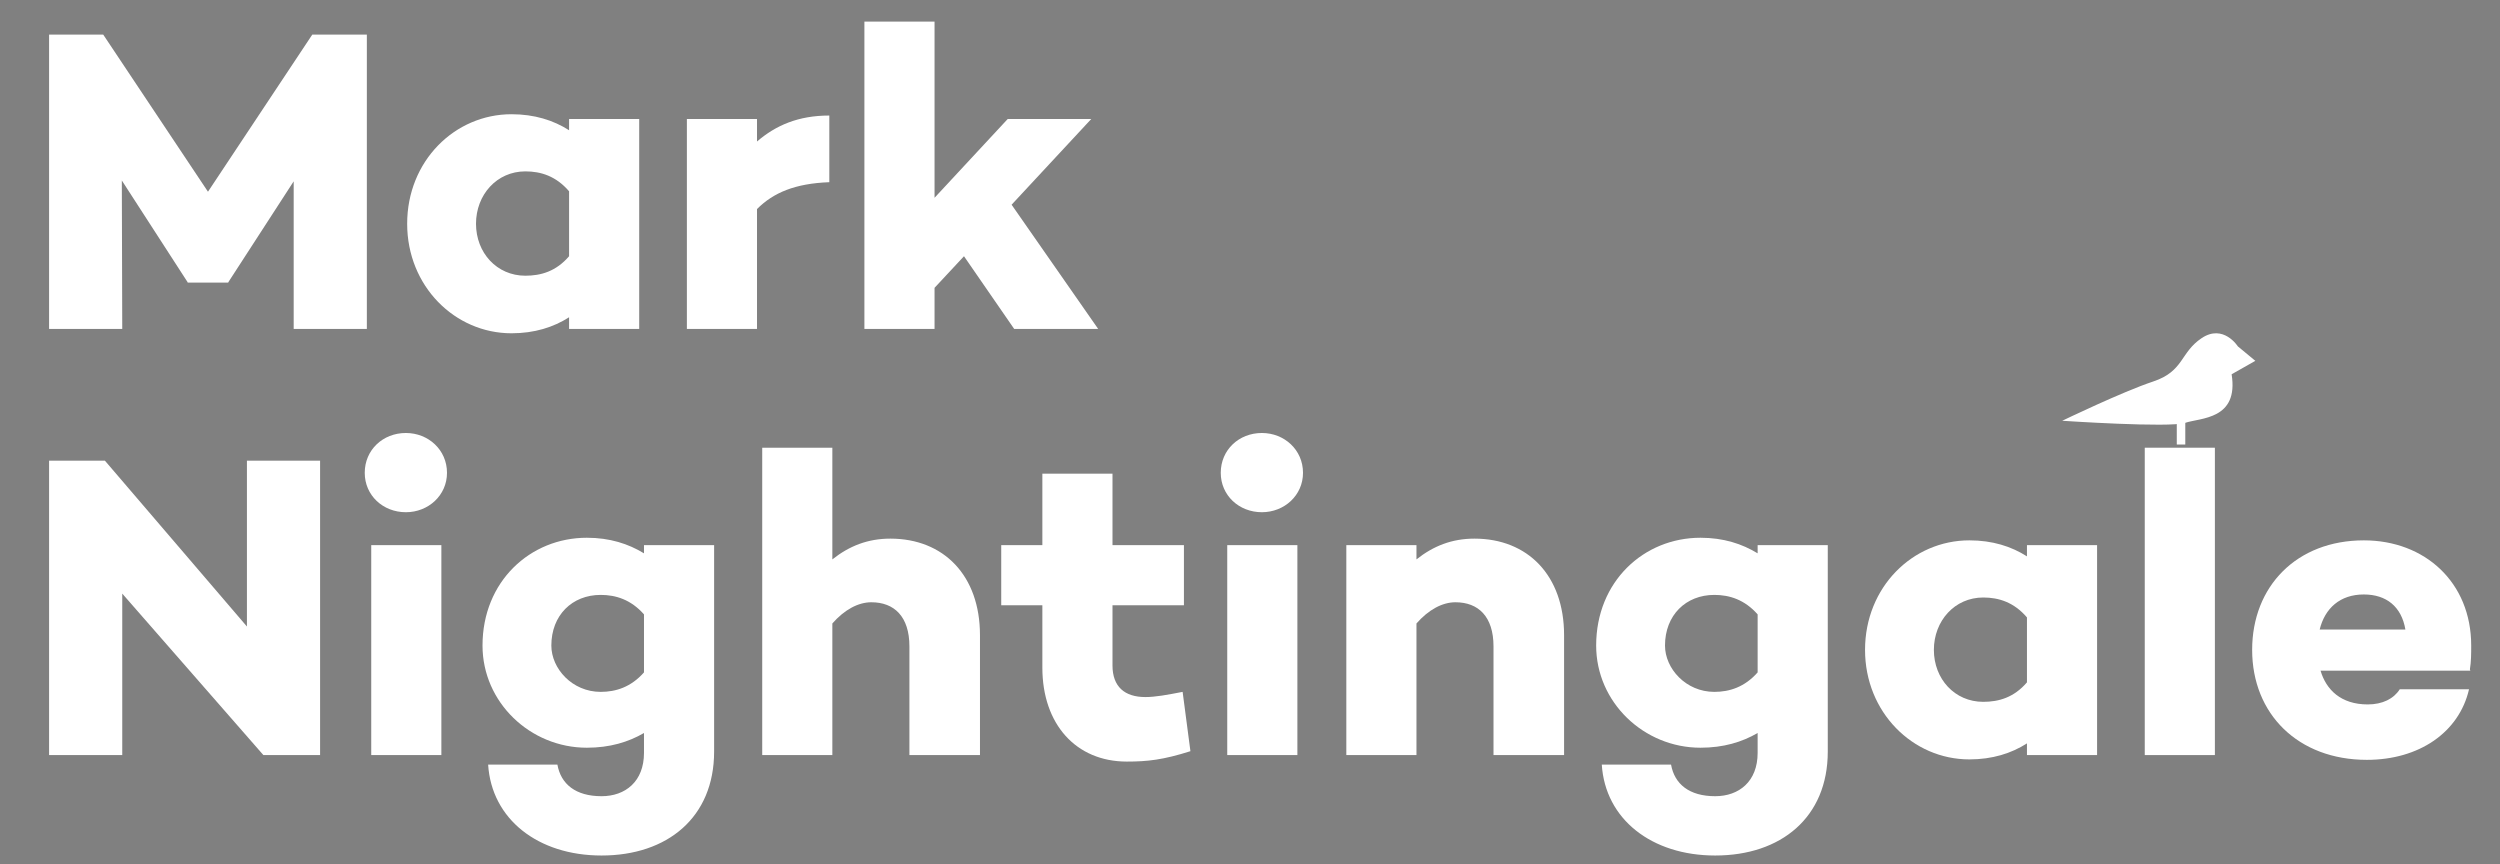
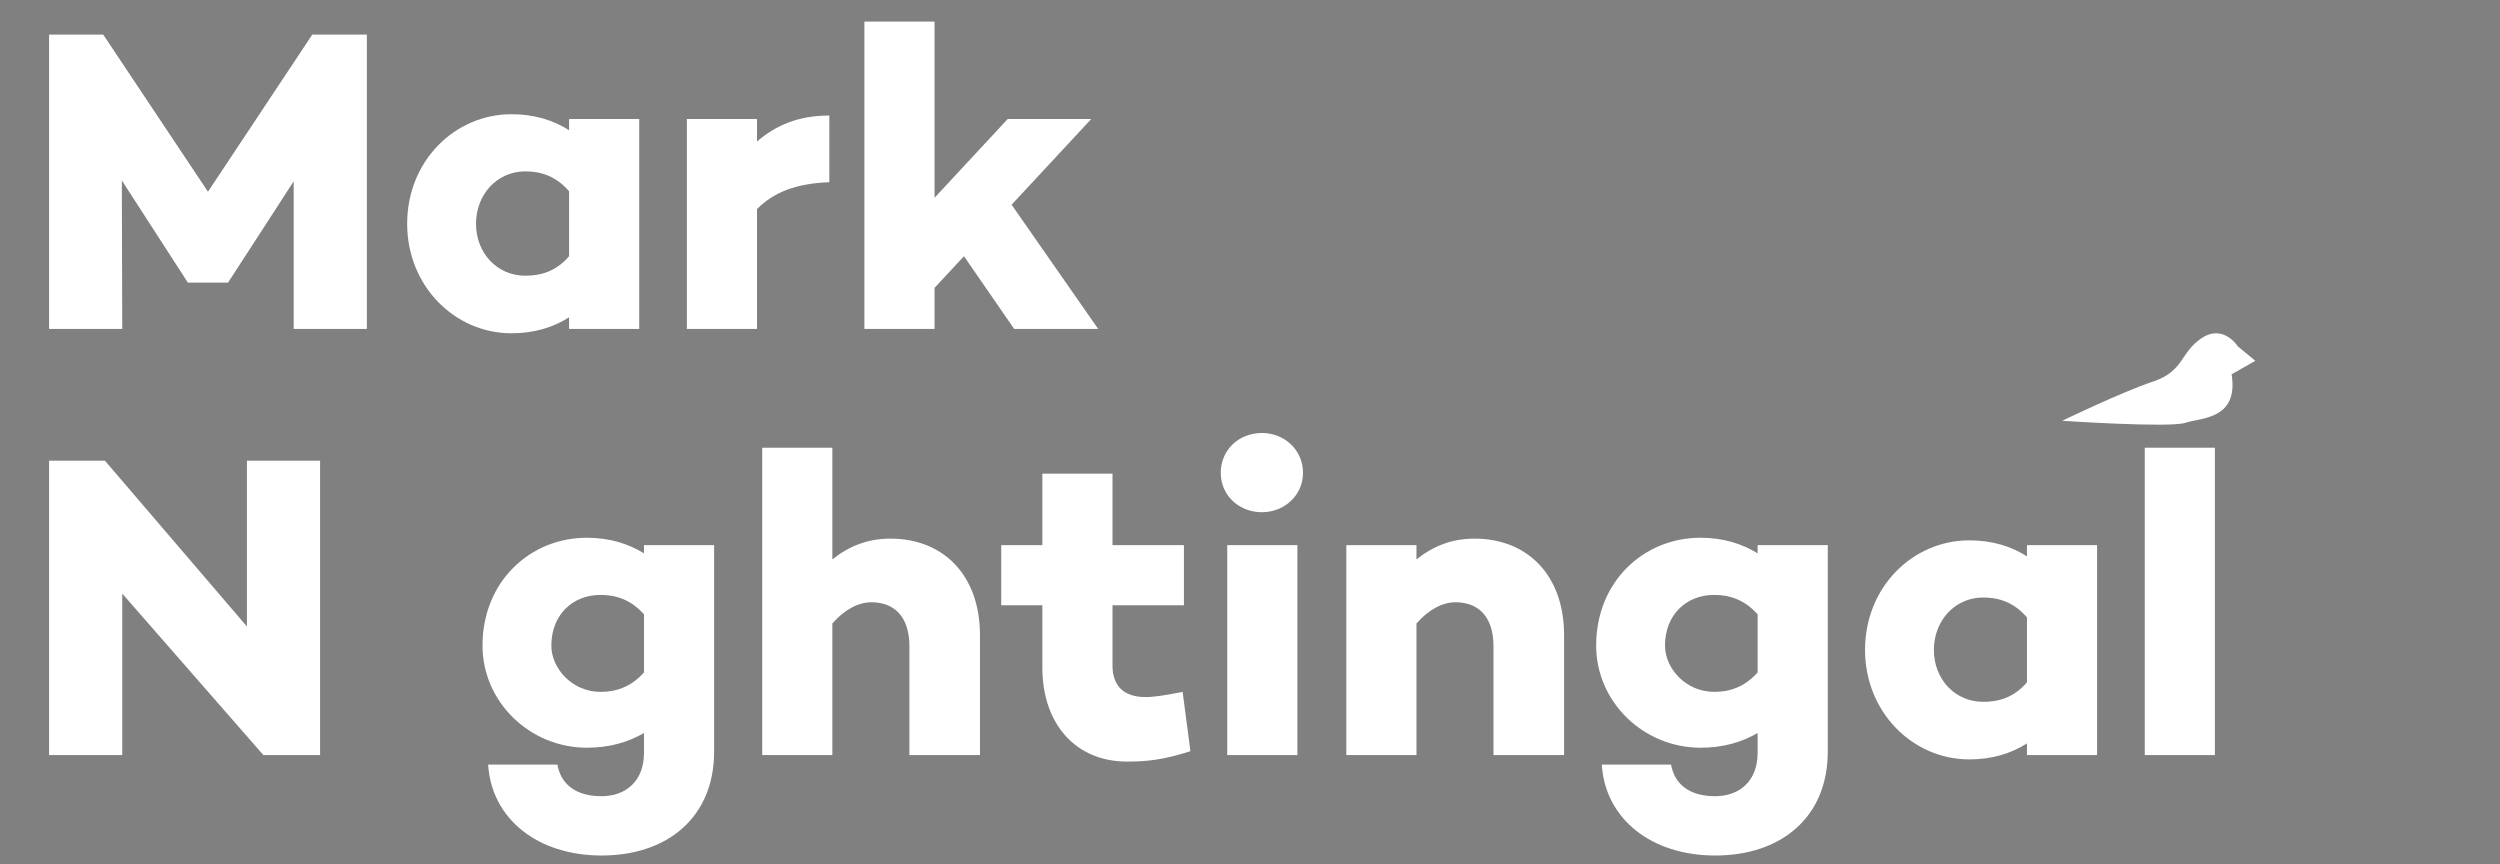
<svg xmlns="http://www.w3.org/2000/svg" version="1.1" id="Calque_1" x="0px" y="0px" width="721.101px" height="249.229px" viewBox="0 0 721.101 249.229" enable-background="new 0 0 721.101 249.229" xml:space="preserve">
  <rect x="0" y="0" width="721.101" height="249.229" fill="#808080" stroke="none" />
  <g>
    <g>
      <g>
        <g>
          <path fill="#FFFFFF" d="M105.814,94.884H84.71V52.305L65.855,81.399v0.124H54.117v-0.124L35.138,52.053l0.124,42.831H14.159      V9.973h15.608l30.22,45.328L90.08,9.973h15.734V94.884z" />
          <path fill="#FFFFFF" d="M184.373,94.884h-20.227v-3.372c-4.496,2.873-9.99,4.621-16.609,4.621      c-16.356,0-30.094-13.611-30.094-31.593c0-18.105,13.737-31.591,30.094-31.591c6.619,0,12.113,1.749,16.609,4.619v-3.244h20.227      V94.884z M164.146,73.906v-18.73c-3.748-4.37-8.117-5.744-12.613-5.744c-8.24,0-14.234,6.744-14.234,15.108      c0,8.367,5.994,14.985,14.234,14.985C156.029,79.525,160.398,78.278,164.146,73.906z" />
          <path fill="#FFFFFF" d="M239.207,52.553c-9.865,0.375-16.107,2.997-20.854,7.744v34.588h-20.228V34.324h20.228v6.493      c5.37-4.621,11.863-7.493,20.854-7.493V52.553z" />
          <path fill="#FFFFFF" d="M269.56,83.021v11.863h-20.231V6.227h20.231v50.821l21.103-22.724h24.098l-22.975,24.722l24.974,35.838      h-24.223l-14.485-20.978L269.56,83.021z" />
          <path fill="#FFFFFF" d="M92.328,217.795H75.971L35.262,171.22v46.575H14.159v-84.912h16.107l40.957,47.826v-47.826h21.104      V217.795z" />
-           <path fill="#FFFFFF" d="M105.205,136.38c0-6.617,5.245-11.488,11.862-11.488c6.493,0,11.864,4.871,11.864,11.488      c0,6.494-5.371,11.365-11.864,11.365C110.45,147.745,105.205,142.874,105.205,136.38z M127.309,217.795h-20.23v-60.561h20.23      V217.795z" />
          <path fill="#FFFFFF" d="M205.98,216.797c0,18.98-13.486,29.969-32.467,29.969c-18.354,0-31.717-10.49-32.715-26.221h19.979      c1,5.617,5.245,9.113,12.736,9.113c6.867,0,12.238-4.246,12.238-12.486v-5.746c-4.496,2.621-9.865,4.248-16.482,4.248      c-16.359,0-30.094-13.111-30.094-29.469c0-18.48,13.734-31.094,30.094-31.094c6.617,0,11.986,1.748,16.482,4.495v-2.372h20.229      V216.797z M185.752,193.944v-16.73c-3.746-4.247-8.115-5.62-12.487-5.62c-8.241,0-14.235,5.868-14.235,14.611      c0,6.617,5.994,13.36,14.235,13.36C177.637,199.564,182.006,198.191,185.752,193.944z" />
          <path fill="#FFFFFF" d="M282.664,183.208v34.587h-20.352v-31.343c0-8.614-4.372-12.734-10.989-12.734      c-3.749,0-7.744,2.121-11.24,6.117v37.96h-20.228v-88.657h20.228v32.216c4.871-3.872,10.241-5.993,16.734-5.993      C272.176,155.361,282.664,165.974,282.664,183.208z" />
          <path fill="#FFFFFF" d="M343.365,216.672c-7.867,2.498-12.361,2.998-18.355,2.998c-14.611,0-24.351-10.74-24.351-27.098V174.59      h-11.863v-17.356h11.863v-20.604h20.229v20.604h20.604v17.356h-20.604v17.355c0,6.121,3.497,9.115,9.49,9.115      c2.871,0,6.244-0.623,10.739-1.496L343.365,216.672z" />
          <path fill="#FFFFFF" d="M352.115,136.38c0-6.617,5.244-11.488,11.861-11.488c6.493,0,11.863,4.871,11.863,11.488      c0,6.493-5.37,11.364-11.863,11.364C357.359,147.744,352.115,142.873,352.115,136.38z M374.218,217.795h-20.23v-60.561h20.23      V217.795z" />
          <path fill="#FFFFFF" d="M451.144,183.208v34.587h-20.358v-31.343c0-8.614-4.367-12.734-10.988-12.734      c-3.74,0-7.736,2.121-11.235,6.117v37.96h-20.23v-60.561h20.23v4.12c4.87-3.872,10.236-5.993,16.733-5.993      C440.651,155.361,451.144,165.974,451.144,183.208z" />
          <path fill="#FFFFFF" d="M527.204,216.797c0,18.98-13.49,29.969-32.47,29.969c-18.353,0-31.716-10.49-32.714-26.221h19.979      c1,5.617,5.246,9.113,12.735,9.113c6.868,0,12.238-4.246,12.238-12.486v-5.746c-4.494,2.621-9.861,4.248-16.482,4.248      c-16.355,0-30.093-13.111-30.093-29.469c0-18.48,13.737-31.094,30.093-31.094c6.621,0,11.988,1.749,16.482,4.496v-2.372h20.231      V216.797z M506.973,193.944v-16.73c-3.743-4.247-8.119-5.62-12.486-5.62c-8.239,0-14.233,5.867-14.233,14.611      c0,6.617,5.994,13.36,14.233,13.36C498.854,199.564,503.229,198.191,506.973,193.944z" />
          <path fill="#FFFFFF" d="M604.883,217.795h-20.227v-3.373c-4.491,2.875-9.99,4.621-16.607,4.621      c-16.358,0-30.096-13.611-30.096-31.592c0-18.105,13.737-31.591,30.096-31.591c6.617,0,12.116,1.748,16.607,4.619v-3.245h20.227      V217.795z M584.656,196.817v-18.73c-3.748-4.369-8.116-5.744-12.611-5.744c-8.243,0-14.236,6.743-14.236,15.108      c0,8.368,5.993,14.985,14.236,14.985C576.54,202.436,580.908,201.189,584.656,196.817z" />
          <path fill="#FFFFFF" d="M638.863,217.795h-20.228v-88.657h20.228V217.795z" />
-           <path fill="#FFFFFF" d="M712.418,193.071l0.128,0.374h-43.21c1.626,5.495,5.869,9.741,13.614,9.741      c4.242,0,7.491-1.621,9.237-4.371h19.979c-2.873,12.488-14.481,20.355-29.466,20.355c-19.855,0-33.09-13.238-33.09-31.719      c0-18.354,12.858-31.591,32.215-31.591c17.605,0,30.968,12.11,30.968,30.345C712.794,188.45,712.794,190.824,712.418,193.071z       M669.088,181.583h24.726c-1.123-6.618-5.497-10.115-11.987-10.115C674.957,171.467,670.589,175.463,669.088,181.583z" />
        </g>
        <g>
-           <path fill="#414847" d="M43.896,257.467h13.807v2.432H46.715v7.527h10.346v2.393H46.715v7.637h10.988v2.461H43.896V257.467z       M54.42,249.229l-8.383,4.746l0.82,1.781l8.705-4.031L54.42,249.229z" />
-         </g>
+           </g>
      </g>
      <g>
        <path fill="#FFFFFF" d="M645.488,99.908c0,0-4.166-6.56-10.432-2.386c-6.256,4.174-5.062,9.541-14.001,12.522     c-8.943,2.973-26.229,11.321-26.229,11.321s30.992,2.083,35.469,0.596c4.467-1.486,15.487-0.898,13.397-14.008l6.837-3.872     L645.488,99.908z" />
-         <rect x="627.872" y="118.98" fill="#FFFFFF" width="2.454" height="9.239" />
      </g>
    </g>
  </g>
</svg>